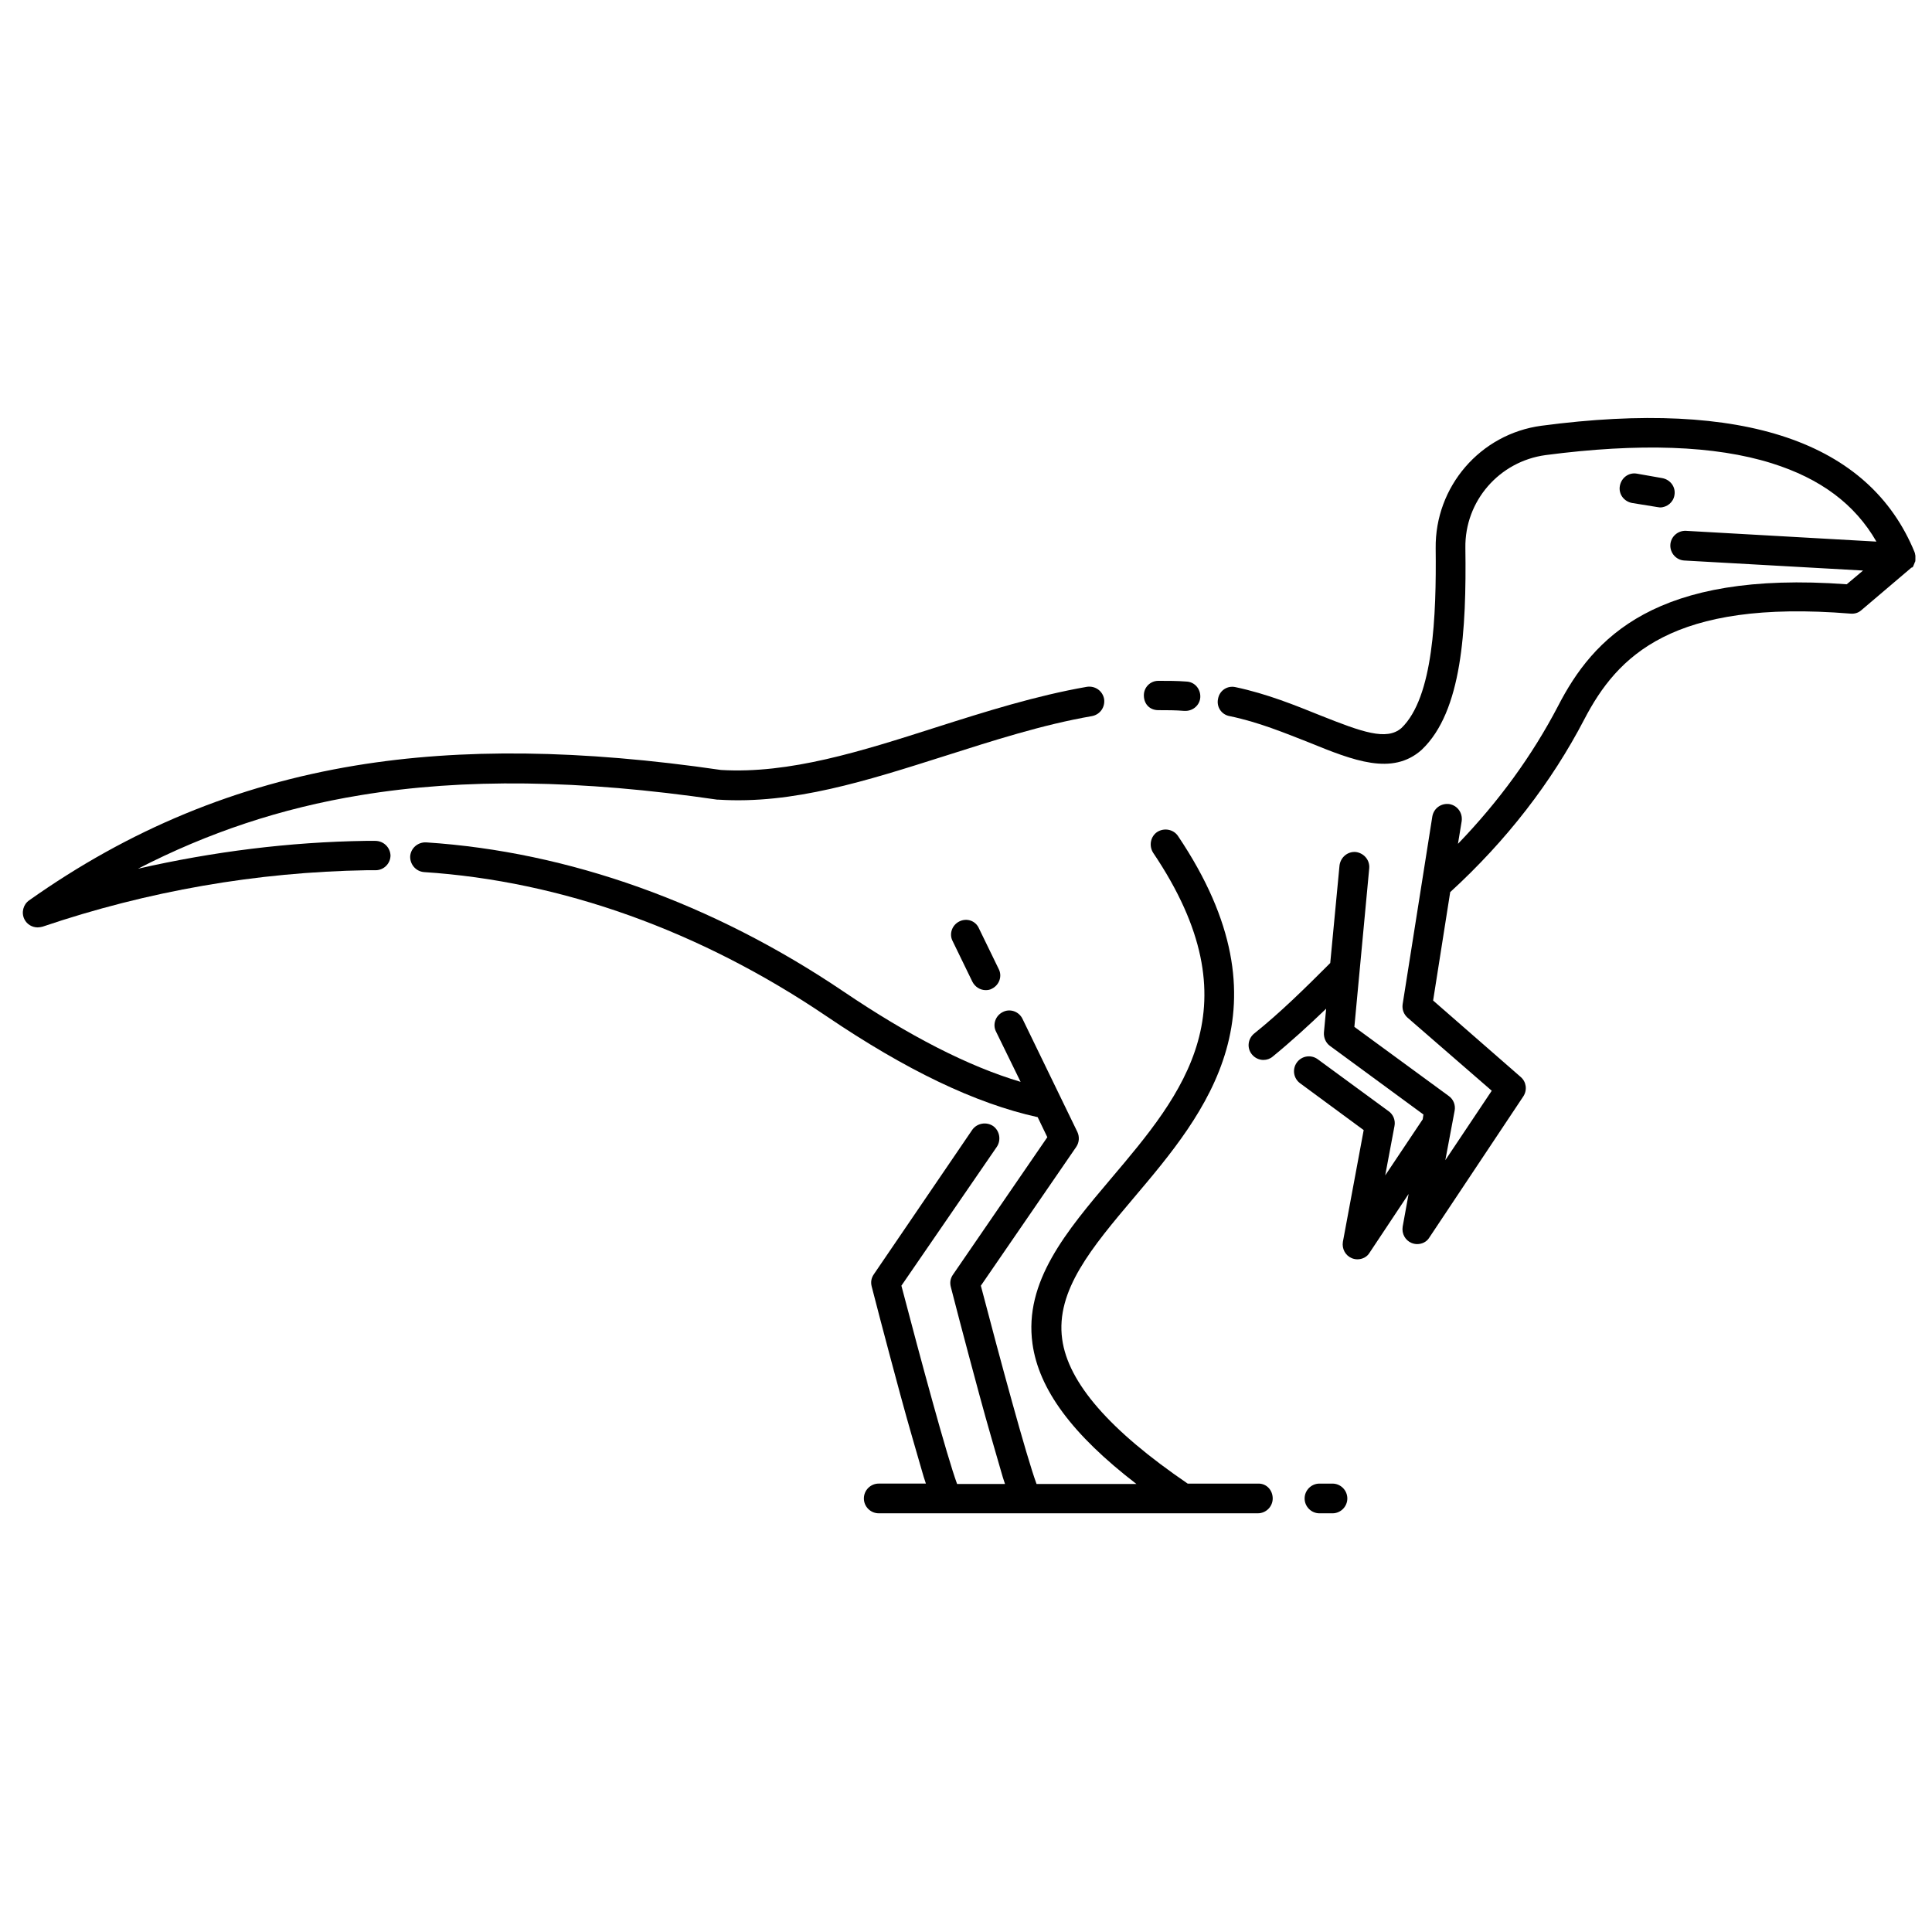
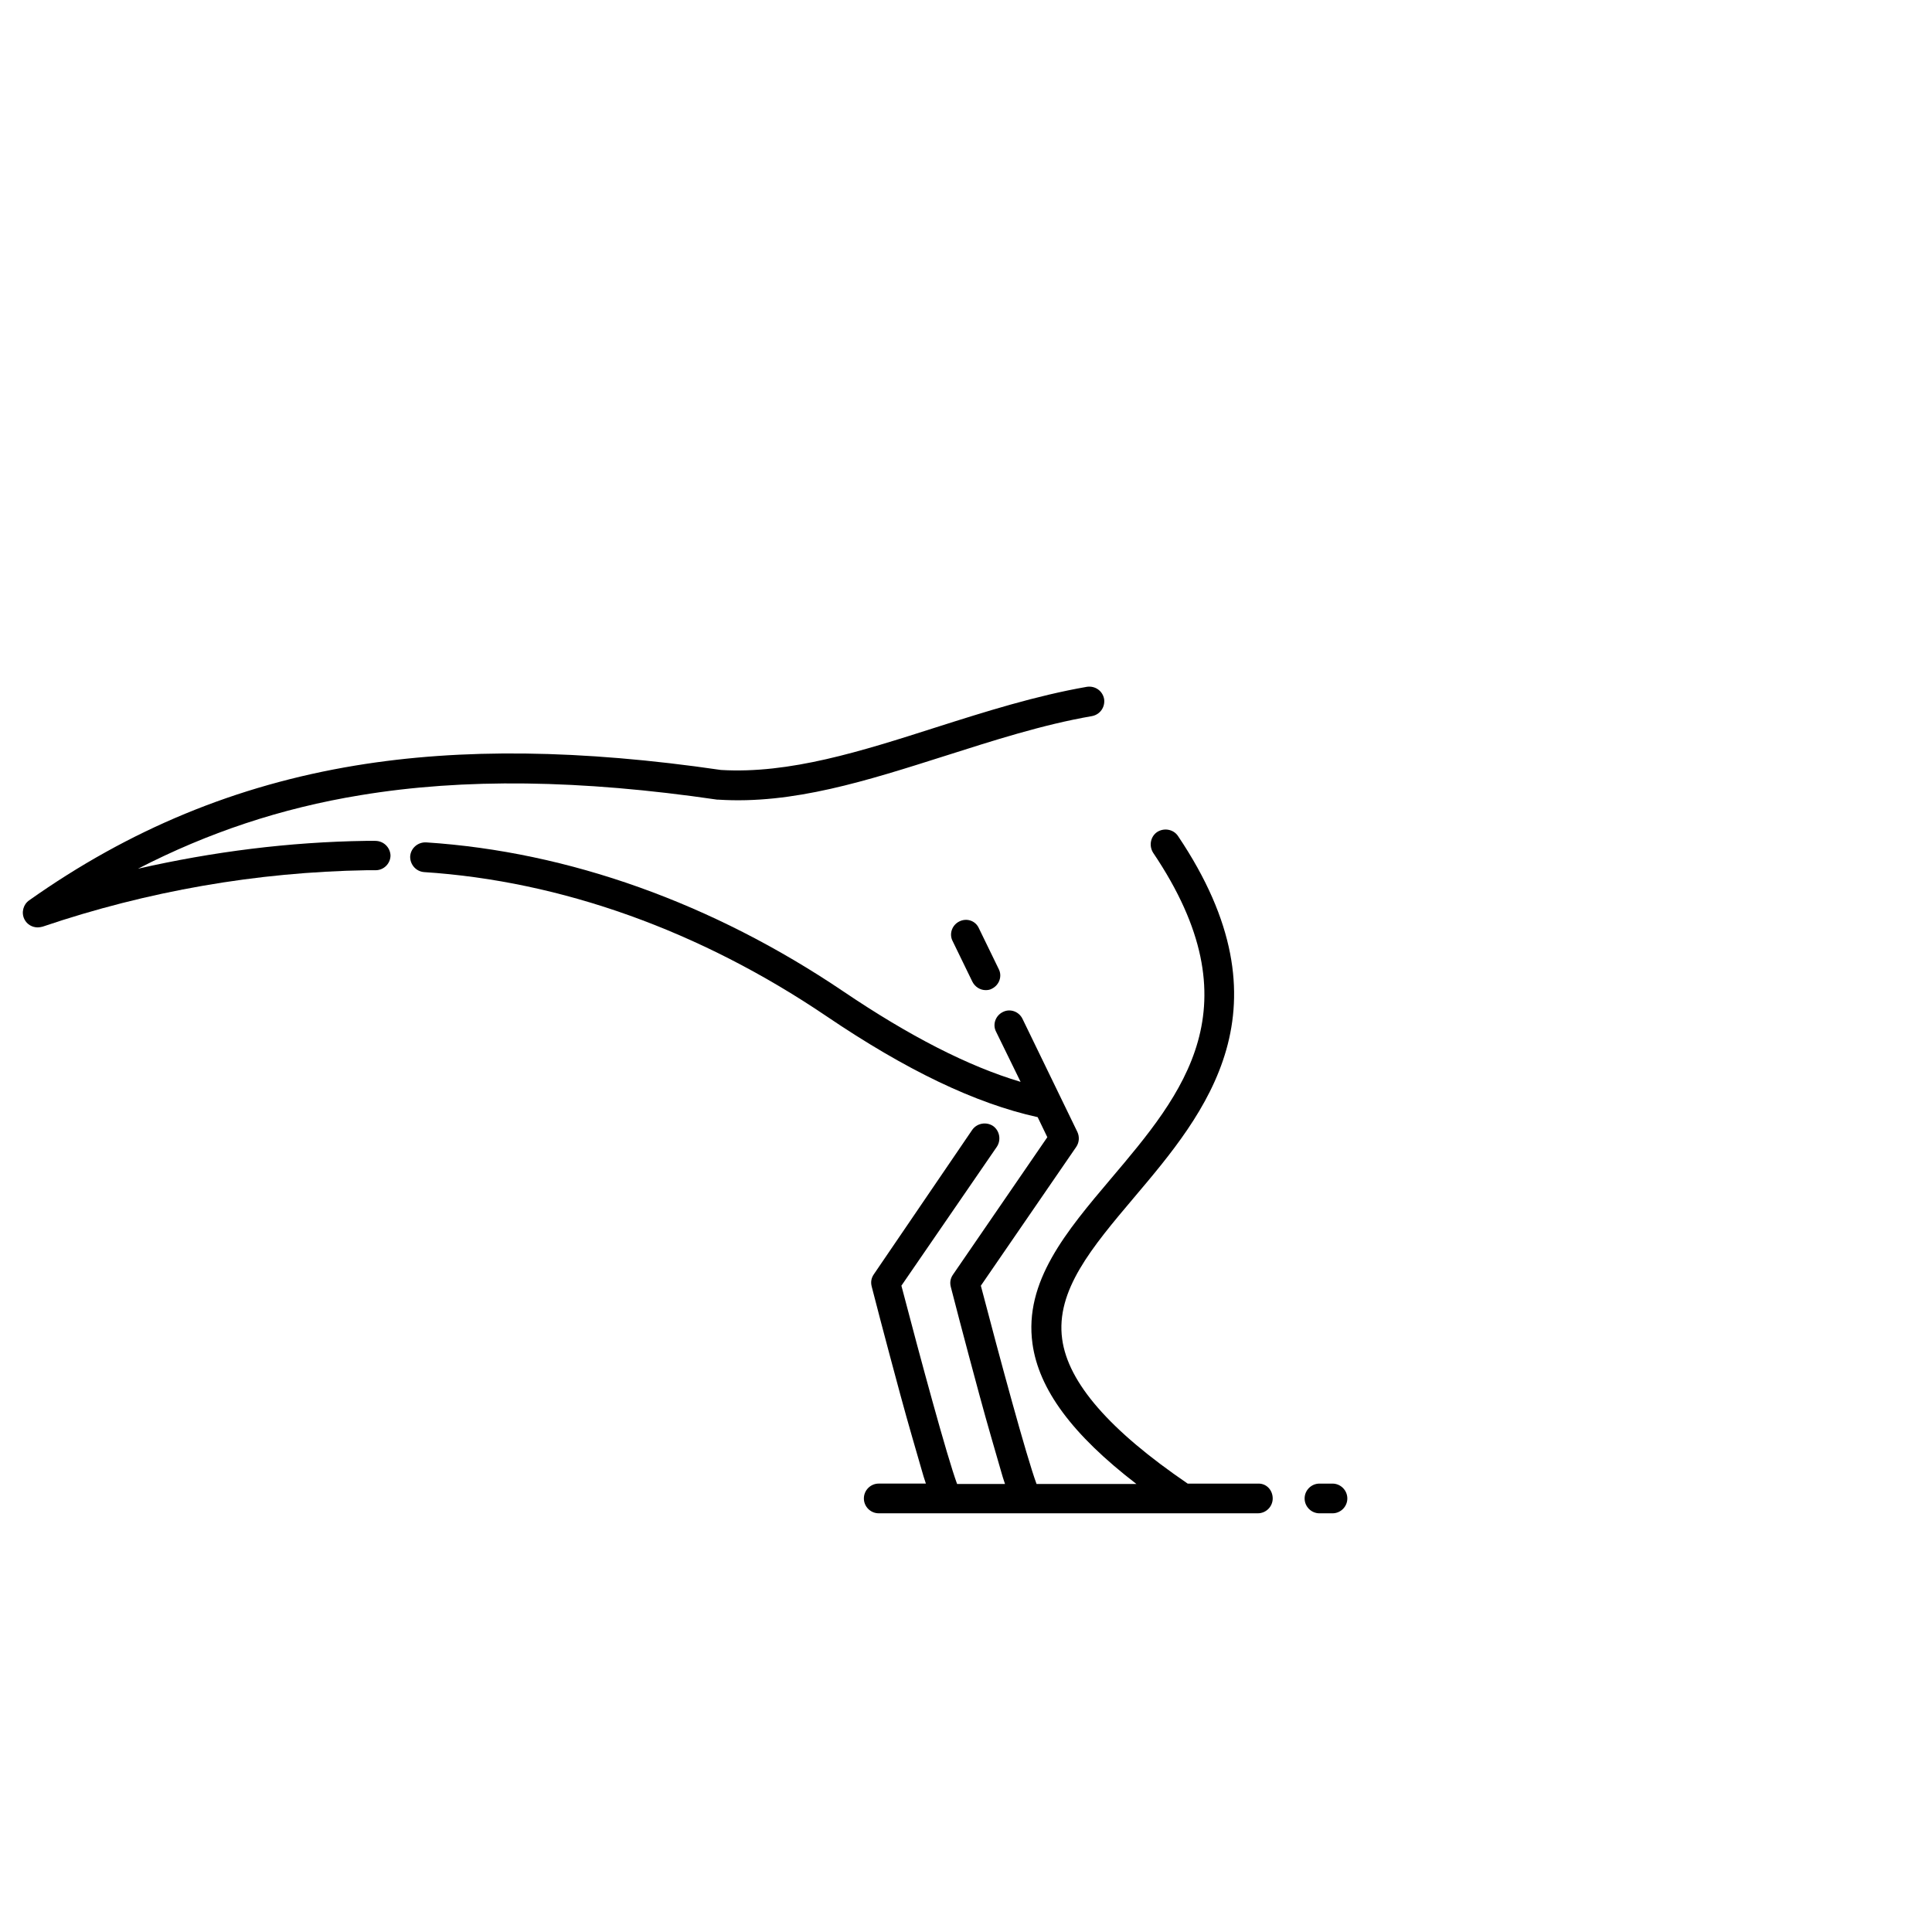
<svg xmlns="http://www.w3.org/2000/svg" width="800px" height="800px" version="1.1" viewBox="144 144 512 512">
  <defs>
    <clipPath id="a">
-       <path d="m466 254h185.9v224h-185.9z" />
-     </clipPath>
+       </clipPath>
  </defs>
  <path d="m497.12 537.17h-3.445c-2.164 0-3.938 1.77-3.938 3.938 0 2.164 1.77 3.938 3.938 3.938h3.445c2.164 0 3.938-1.77 3.938-3.938-0.004-2.164-1.773-3.938-3.938-3.938z" />
  <path d="m477.54 537.17h-18.793c-20.762-14.168-31.684-26.766-33.258-38.277-1.77-12.891 7.871-24.305 19.09-37.59 18.895-22.336 42.312-50.086 11.609-95.742-1.18-1.77-3.641-2.262-5.512-1.082-1.77 1.18-2.262 3.641-1.082 5.512 27.453 40.738 7.871 63.863-11.121 86.297-11.906 14.07-23.125 27.355-20.859 43.789 1.672 12.102 10.527 24.109 27.551 37.195h-26.469c-2.656-7.184-9.742-33.359-14.762-52.547l25.289-36.801c0.789-1.18 0.887-2.656 0.297-3.938l-14.562-30.012c-0.984-1.969-3.344-2.754-5.215-1.77-1.969 0.984-2.754 3.344-1.77 5.215l6.496 13.285c-13.875-4.133-29.422-12.102-47.035-24.008-34.539-23.32-72.719-37-110.5-39.457-2.164-0.098-4.035 1.477-4.231 3.641-0.098 2.164 1.477 4.035 3.641 4.231 36.406 2.363 73.211 15.547 106.66 38.18 21.059 14.27 39.457 23.125 55.988 26.766l2.559 5.312-24.992 36.406c-0.688 0.984-0.887 2.066-0.59 3.246 0 0.098 3.738 14.465 7.578 28.633 2.262 8.363 4.231 14.957 5.609 19.777 0.395 1.477 0.789 2.656 1.18 3.836h-12.695c-2.656-7.184-9.742-33.359-14.762-52.547l25.289-36.801c1.18-1.77 0.789-4.231-0.984-5.512-1.77-1.18-4.231-0.789-5.512 0.984l-26.078 38.281c-0.688 0.984-0.887 2.066-0.59 3.246 0 0.098 3.738 14.465 7.578 28.633 2.262 8.363 4.231 14.957 5.609 19.777 0.395 1.477 0.789 2.656 1.18 3.836h-12.496c-2.164 0-3.938 1.77-3.938 3.938 0 2.164 1.77 3.938 3.938 3.938h100.47c2.164 0 3.938-1.77 3.938-3.938-0.008-2.16-1.582-3.934-3.746-3.934z" />
  <path d="m243.45 366.84h-2.461c-20.367 0.297-40.539 2.856-60.418 7.379 18.5-9.543 37.883-16.039 58.941-19.484 27.355-4.527 58.254-4.133 94.562 1.18h0.297c19.777 1.277 39.359-5.019 60.121-11.609 12.695-4.035 25.781-8.266 38.867-10.527 2.164-0.395 3.543-2.363 3.246-4.527-0.395-2.164-2.363-3.543-4.527-3.246-13.578 2.363-26.961 6.594-39.949 10.727-19.977 6.394-38.867 12.398-57.07 11.316-37.098-5.41-68.781-5.805-96.824-1.18-31.586 5.215-59.926 16.926-86.492 35.719-1.574 1.082-2.164 3.246-1.277 5.019 0.688 1.379 2.066 2.164 3.543 2.164 0.395 0 0.887-0.098 1.277-0.195 27.848-9.445 56.777-14.465 85.902-14.957h2.363c2.164 0 3.938-1.77 3.938-3.938-0.105-2.164-1.875-3.84-4.039-3.84z" />
-   <path d="m450.97 332.2c2.363 0 4.625 0 6.887 0.195h0.297c2.066 0 3.836-1.574 3.938-3.641 0.098-2.164-1.477-4.035-3.641-4.133-2.461-0.195-4.922-0.195-7.477-0.195-2.164 0-3.938 1.77-3.836 4.035 0.094 2.266 1.668 3.738 3.832 3.738z" />
  <g clip-path="url(#a)">
    <path d="m650.72 294.41c0.098-0.098 0.098-0.098 0.195-0.195 0.098-0.098 0.195-0.195 0.195-0.395 0-0.098 0.098-0.195 0.098-0.195 0.098-0.195 0.098-0.297 0.195-0.492 0-0.098 0-0.098 0.098-0.195 0.098-0.195 0.098-0.492 0.098-0.688v-0.098-0.098-0.492-0.297c0-0.195-0.098-0.297-0.098-0.492 0-0.098 0-0.195-0.098-0.297v-0.098c-12.004-29.324-45.363-40.641-98.891-33.555-16.234 2.164-28.242 16.137-28.043 32.473 0.195 17.91-0.59 39.457-9.055 47.625-3.938 3.445-10.43 1.082-21.551-3.344-6.594-2.656-14.07-5.707-22.434-7.477-2.164-0.492-4.231 0.887-4.625 3.051-0.492 2.164 0.887 4.231 3.051 4.625 7.676 1.574 14.762 4.527 21.059 6.988 11.809 4.82 22.043 8.855 29.816 1.969l0.098-0.098c10.629-10.137 11.809-31.684 11.512-53.43-0.195-12.398 8.953-22.926 21.254-24.602 24.797-3.246 44.871-2.559 59.926 2.164 12.891 4.035 22.043 10.824 27.75 20.762l-50.48-2.856c-2.164-0.098-4.035 1.574-4.133 3.738-0.098 2.164 1.574 4.035 3.738 4.133l47.332 2.656-4.328 3.641c-50.676-3.738-67.207 14.168-76.555 32.375-6.789 12.988-15.645 25.191-26.469 36.406l0.984-6.004c0.297-2.164-1.082-4.133-3.246-4.527-2.164-0.297-4.133 1.082-4.527 3.246l-7.871 49.789c-0.195 1.379 0.297 2.656 1.277 3.543l22.336 19.387-12.301 18.402 2.461-13.086c0.297-1.477-0.297-3.051-1.574-3.938l-24.992-18.301 3.938-42.016c0.195-2.164-1.379-4.035-3.543-4.328-2.164-0.195-4.035 1.379-4.328 3.543l-2.461 25.879c-6.789 6.789-13.285 13.188-20.172 18.695-1.672 1.379-1.969 3.836-0.59 5.512 0.789 0.984 1.969 1.477 3.051 1.477 0.887 0 1.77-0.297 2.461-0.887 4.82-3.938 9.445-8.168 14.168-12.695l-0.59 6.297c-0.098 1.379 0.492 2.754 1.574 3.543l24.797 18.203-0.195 1.277-9.938 14.859 2.461-13.086c0.297-1.477-0.297-3.051-1.574-3.938l-18.793-13.777c-1.77-1.277-4.231-0.887-5.512 0.887-1.277 1.77-0.887 4.231 0.887 5.512l16.828 12.398-5.512 29.617c-0.297 1.871 0.688 3.641 2.363 4.328 0.492 0.195 0.984 0.297 1.477 0.297 1.277 0 2.559-0.59 3.246-1.77l10.332-15.547-1.574 8.66c-0.297 1.871 0.688 3.641 2.363 4.328 0.492 0.195 0.984 0.297 1.477 0.297 1.277 0 2.559-0.59 3.246-1.77l24.895-37.391c1.082-1.672 0.789-3.836-0.688-5.117l-23.223-20.27 4.527-28.734c14.957-13.676 26.863-29.125 35.523-45.758 8.758-16.828 23.32-31.883 70.555-28.043 1.082 0.098 2.066-0.195 2.856-0.887l13.086-11.121s0.098-0.098 0.098-0.098c0.098-0.098 0.098-0.098 0.195-0.195-0.109 0.289-0.012 0.188 0.086 0.09z" />
  </g>
-   <path d="m583.22 278.38c0.195 0 0.492 0.098 0.688 0.098 1.871 0 3.543-1.379 3.836-3.246 0.395-2.164-1.082-4.133-3.246-4.527l-6.691-1.18c-2.164-0.395-4.133 1.082-4.527 3.246-0.395 2.164 1.082 4.133 3.246 4.527z" />
  <path d="m398.23 388.19c-1.969 0.984-2.754 3.344-1.77 5.215l5.215 10.727c0.688 1.379 2.066 2.262 3.543 2.262 0.59 0 1.18-0.098 1.672-0.395 1.969-0.984 2.754-3.344 1.77-5.215l-5.215-10.727c-0.883-2.066-3.246-2.852-5.215-1.867z" />
</svg>